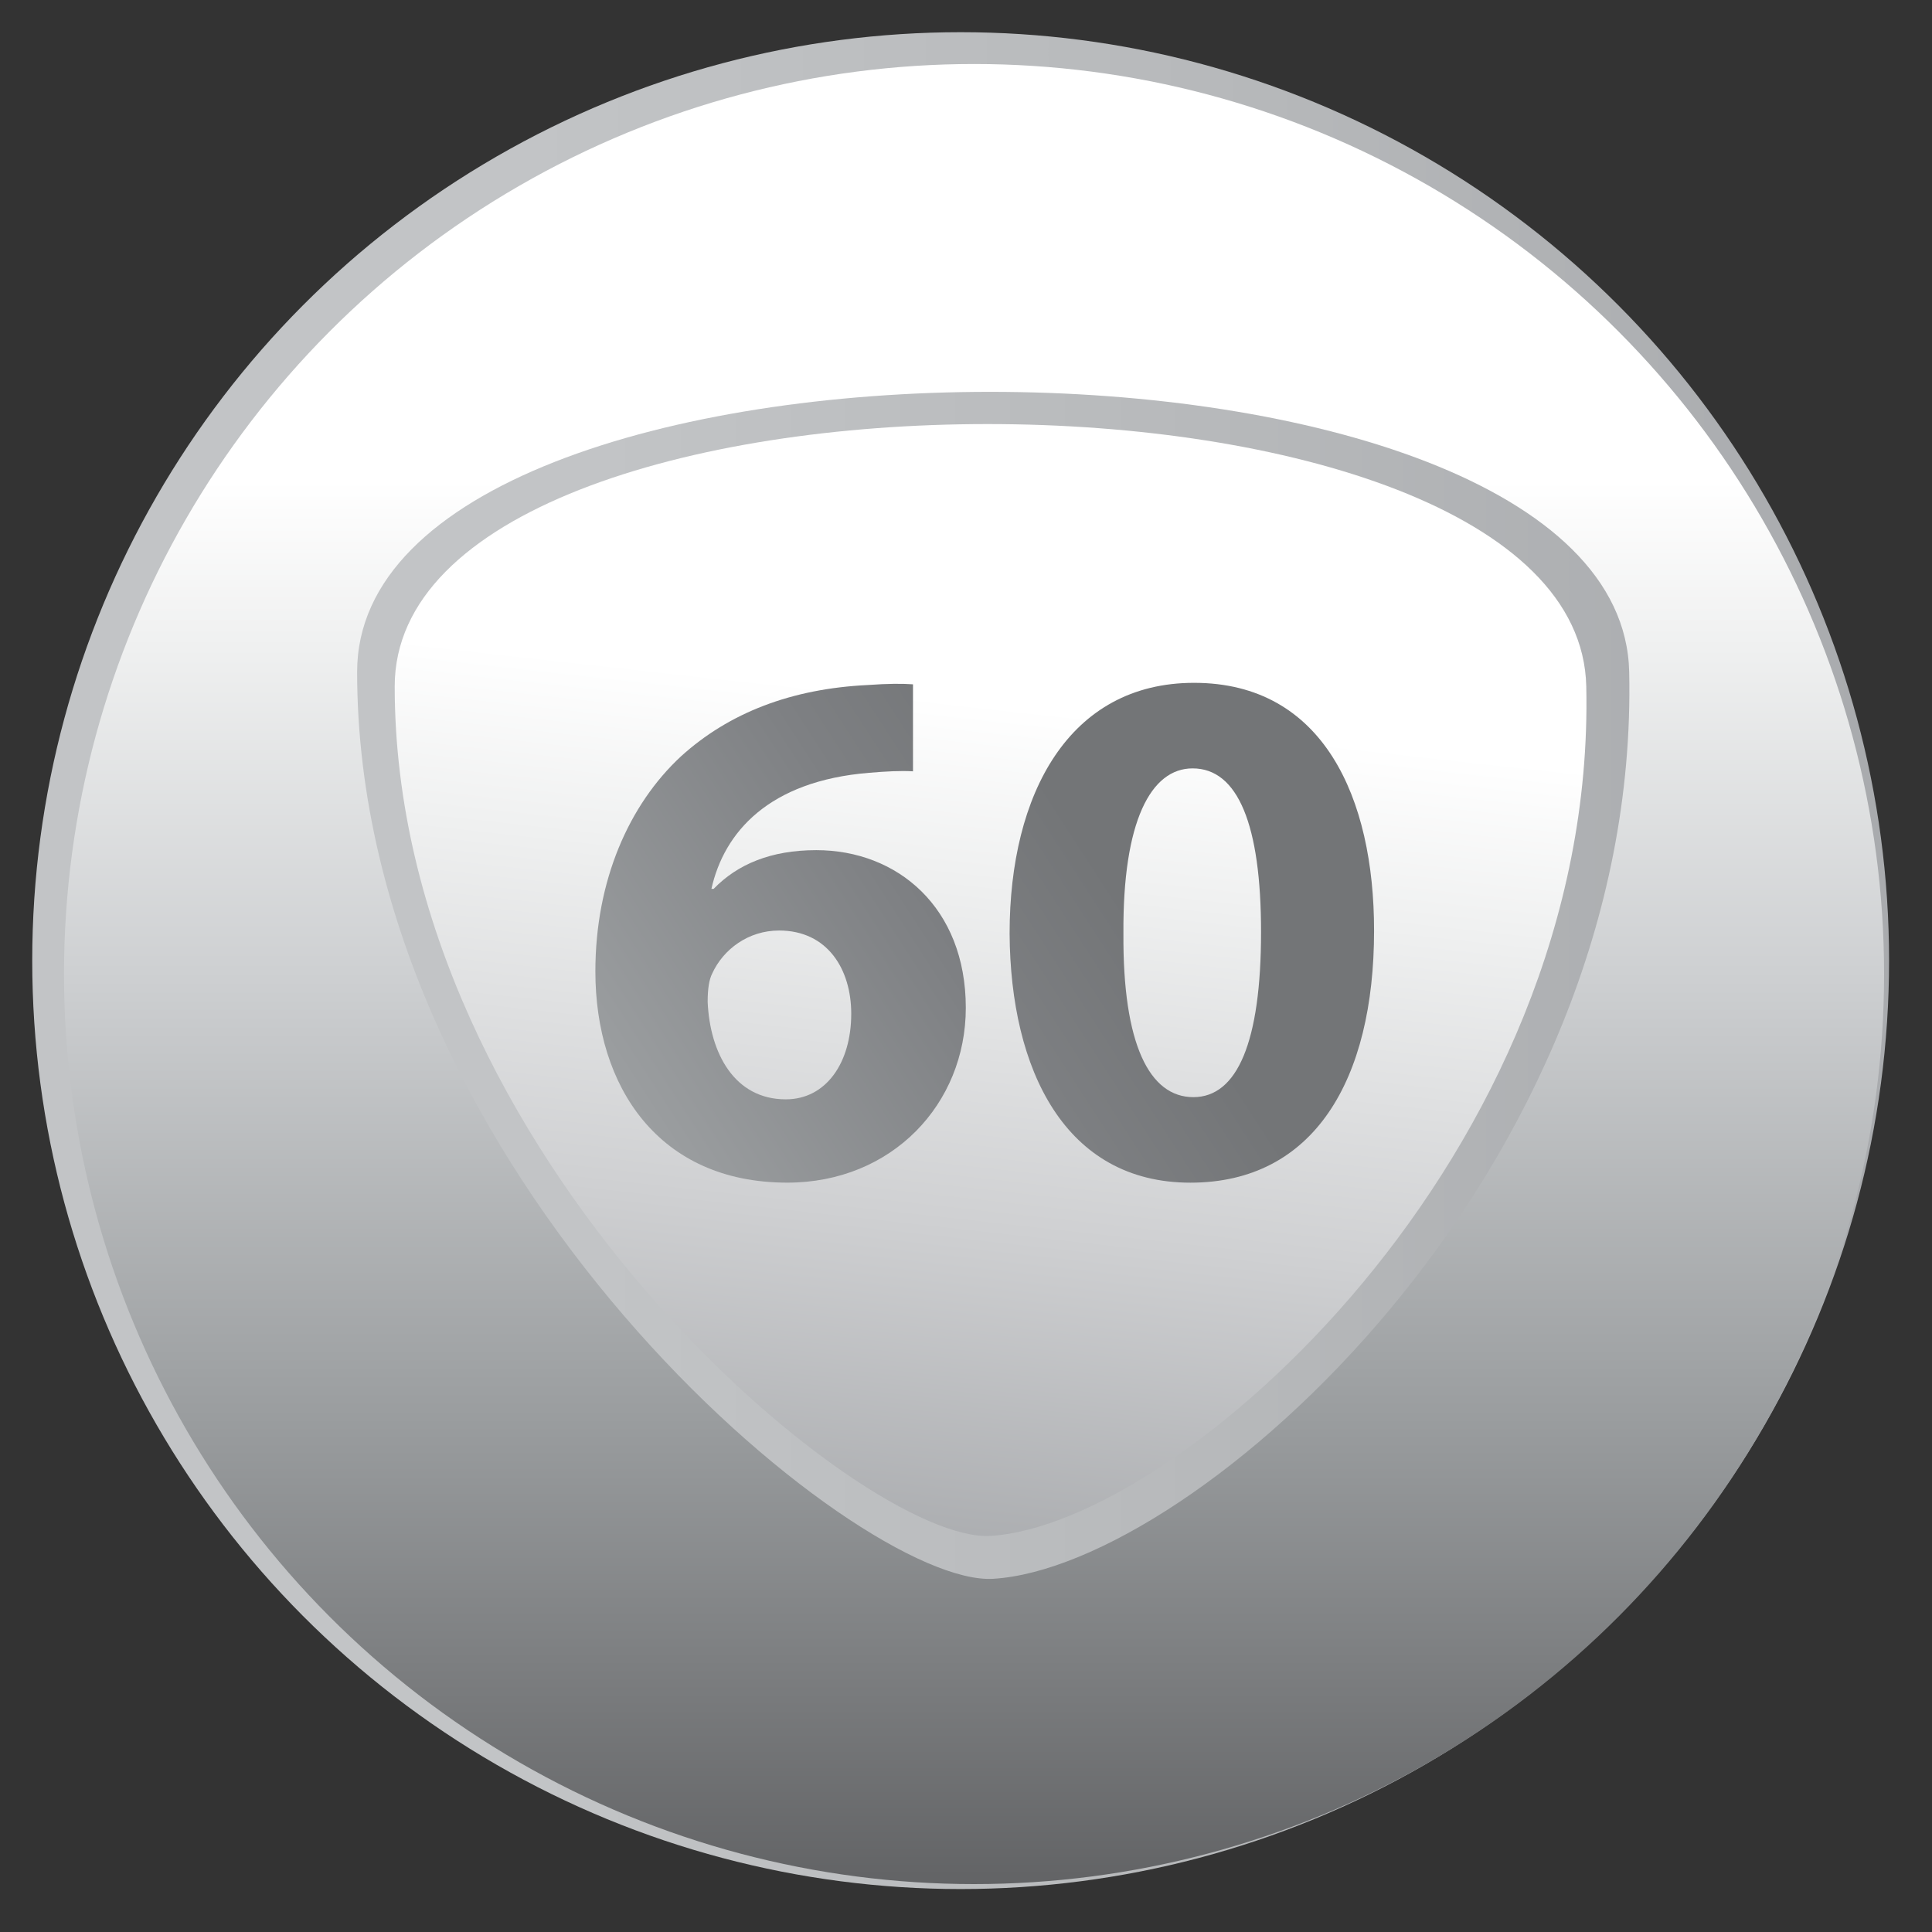
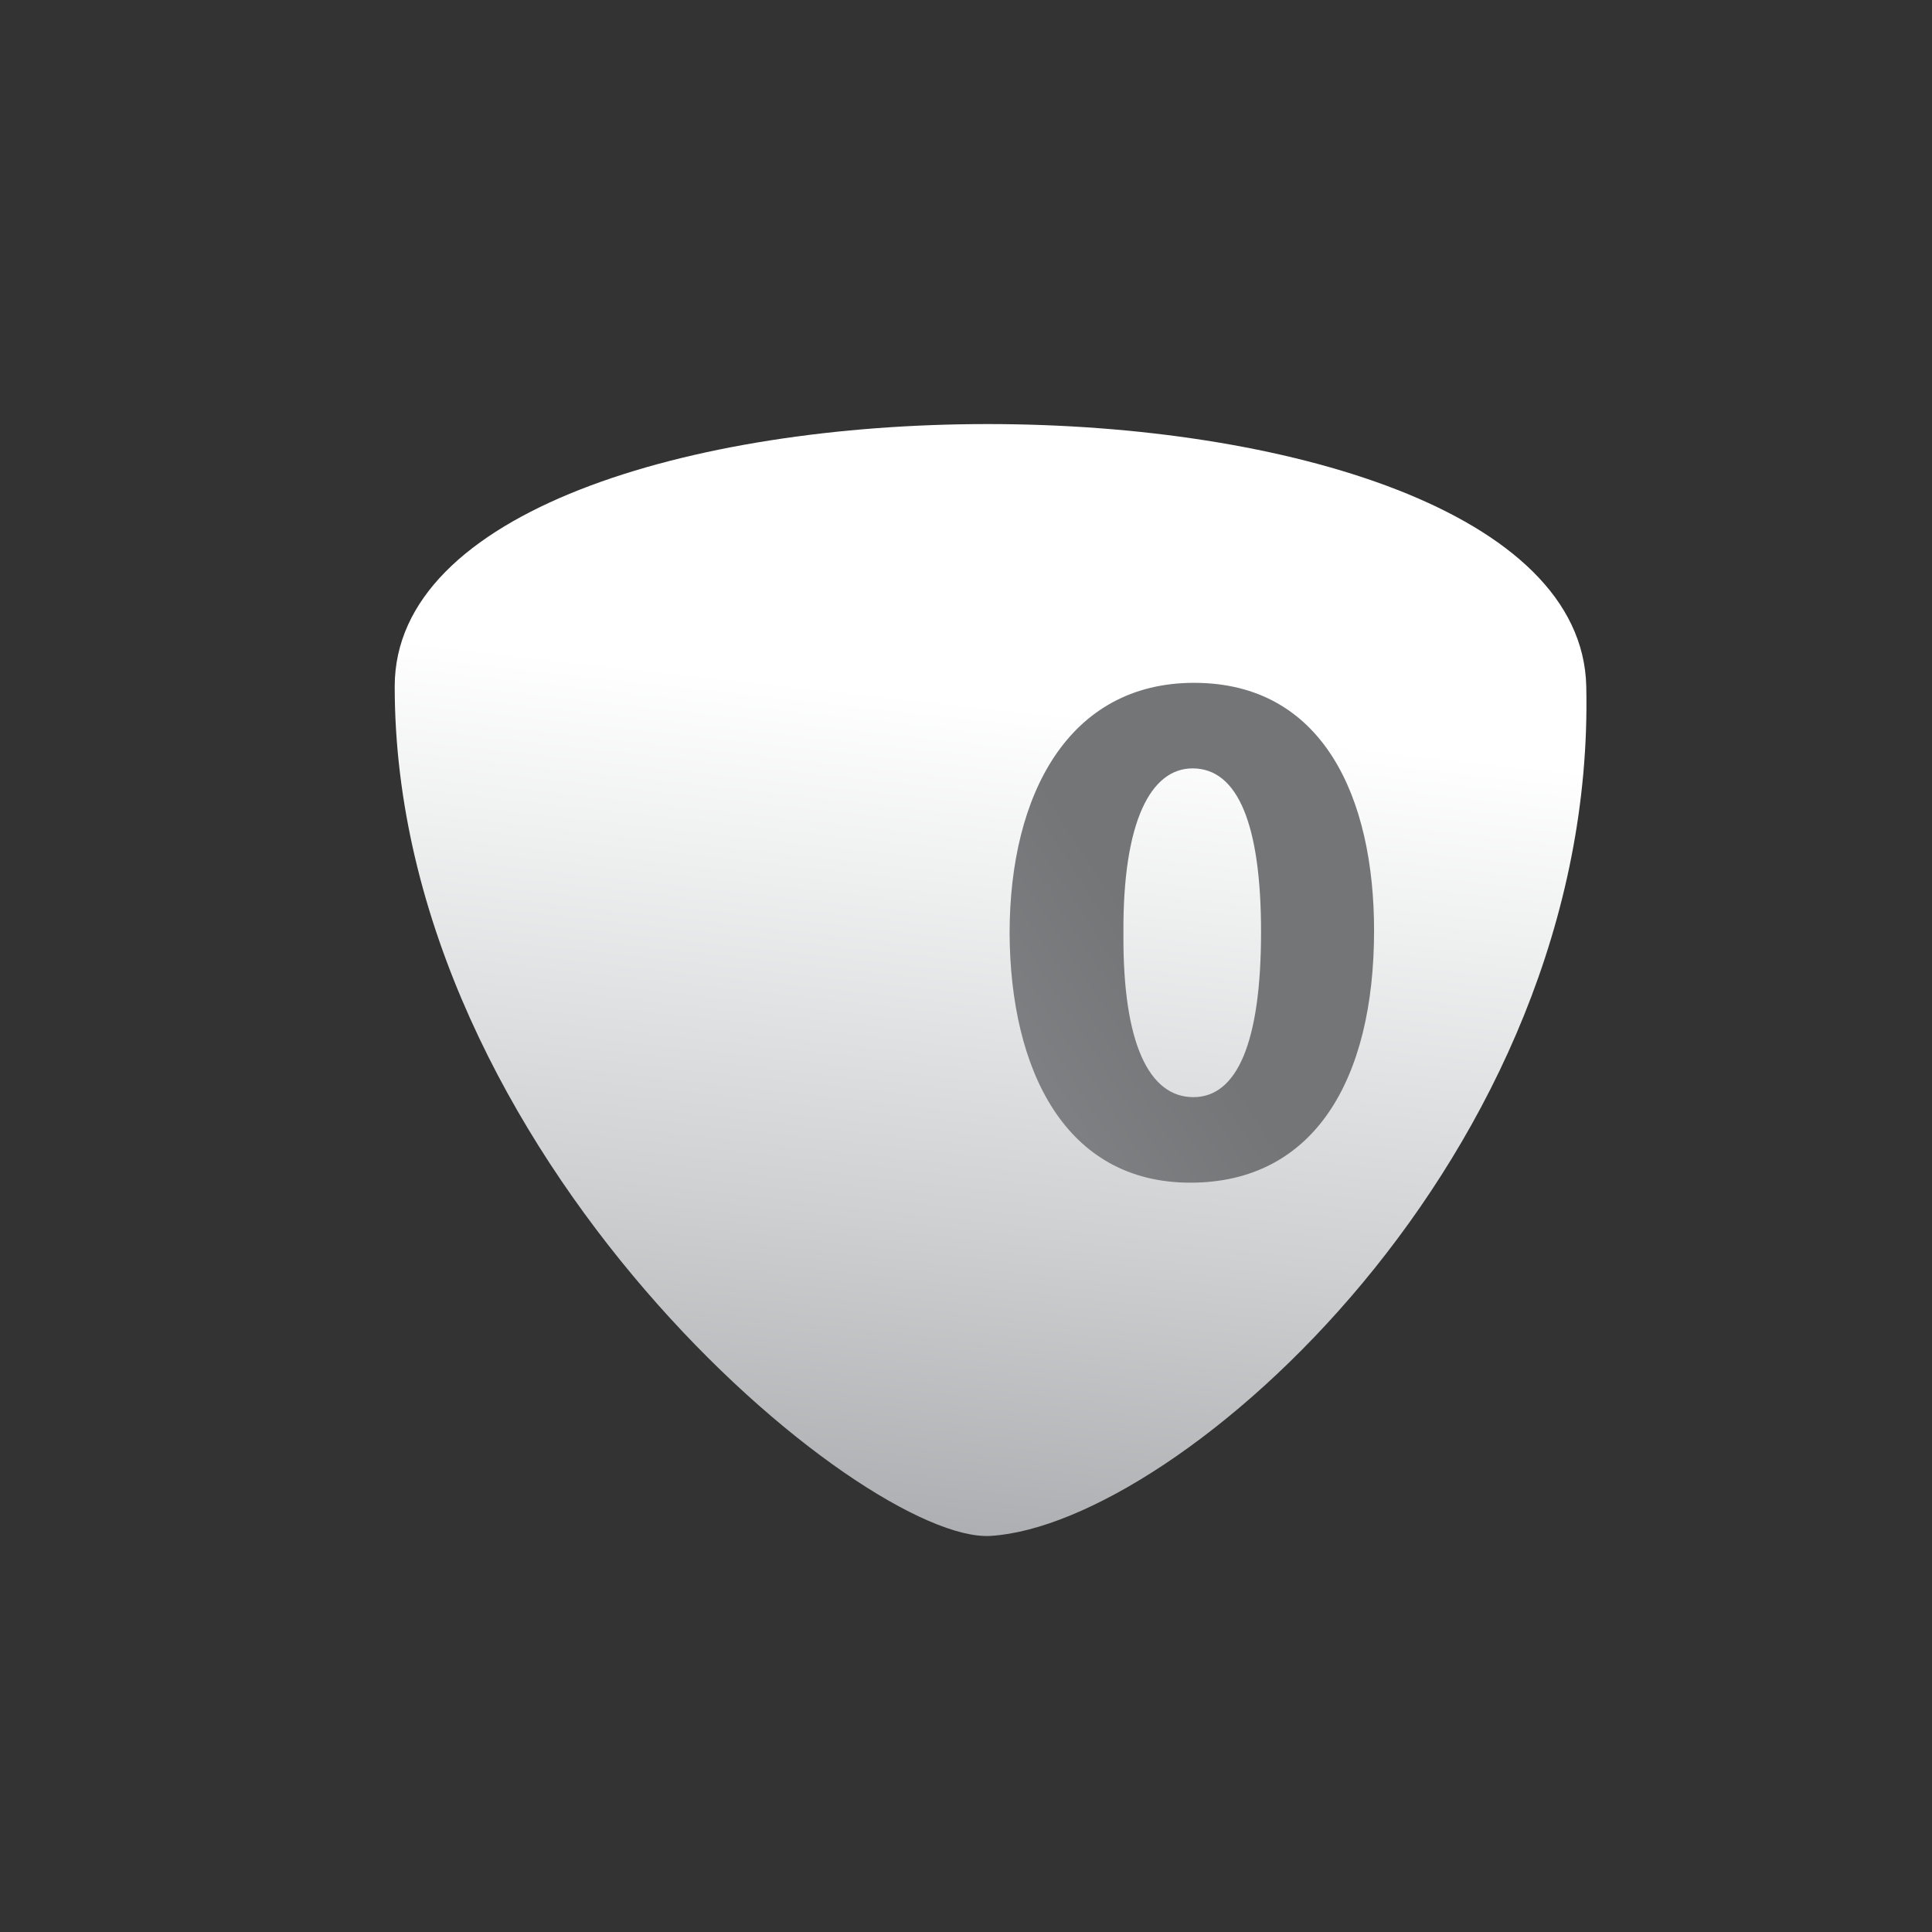
<svg xmlns="http://www.w3.org/2000/svg" version="1.1" id="Vrstva_1" x="0px" y="0px" width="60px" height="60px" viewBox="0 0 60 60" enable-background="new 0 0 60 60" xml:space="preserve">
  <rect x="0" y="0" width="60" height="60" fill="#333333" stroke="none" />
  <g>
    <linearGradient id="SVGID_1_" gradientUnits="userSpaceOnUse" x1="1" y1="29.833" x2="58.667" y2="29.833">
      <stop offset="0.266" style="stop-color:#C2C4C6" />
      <stop offset="0.663" style="stop-color:#B6B8BA" />
      <stop offset="0.988" style="stop-color:#A9ABAE" />
    </linearGradient>
-     <circle fill="url(#SVGID_1_)" cx="29.834" cy="29.833" r="28.833" />
    <linearGradient id="SVGID_2_" gradientUnits="userSpaceOnUse" x1="30.25" y1="2.281" x2="30.25" y2="59.986">
      <stop offset="0.219" style="stop-color:#FFFFFF" />
      <stop offset="0.309" style="stop-color:#EFF0F0" />
      <stop offset="0.483" style="stop-color:#CED0D2" />
      <stop offset="0.723" style="stop-color:#9A9D9F" />
      <stop offset="0.988" style="stop-color:#5F6062" />
    </linearGradient>
-     <circle fill="url(#SVGID_2_)" cx="30.25" cy="30.25" r="28.262" />
    <linearGradient id="SVGID_3_" gradientUnits="userSpaceOnUse" x1="4.844" y1="30.602" x2="56.447" y2="30.602">
      <stop offset="0.266" style="stop-color:#C2C4C6" />
      <stop offset="0.663" style="stop-color:#B6B8BA" />
      <stop offset="0.988" style="stop-color:#A9ABAE" />
    </linearGradient>
-     <path fill="url(#SVGID_3_)" d="M30.844,49.031c-4.205,0.255-19.753-12.609-19.753-28.164c0-11.597,39.251-11.597,39.505,0   C50.938,36.418,37.077,48.654,30.844,49.031z" />
    <linearGradient id="SVGID_4_" gradientUnits="userSpaceOnUse" x1="31.883" y1="12.043" x2="27.785" y2="48.927">
      <stop offset="0.266" style="stop-color:#FFFFFF" />
      <stop offset="0.415" style="stop-color:#EFF0F0" />
      <stop offset="0.702" style="stop-color:#CFD0D2" />
      <stop offset="0.988" style="stop-color:#A9ABAE" />
    </linearGradient>
    <path fill="url(#SVGID_4_)" d="M30.761,47.699c-3.939,0.238-18.503-11.812-18.503-26.382c0-10.863,36.768-10.863,37.005,0   C49.584,35.884,36.6,47.346,30.761,47.699z" />
    <g>
      <linearGradient id="SVGID_5_" gradientUnits="userSpaceOnUse" x1="38.842" y1="20.23" x2="15.046" y2="35.628">
        <stop offset="0.266" style="stop-color:#737577" />
        <stop offset="0.463" style="stop-color:#7E8083" />
        <stop offset="0.839" style="stop-color:#9B9EA0" />
        <stop offset="0.988" style="stop-color:#A9ABAE" />
      </linearGradient>
-       <path fill="url(#SVGID_5_)" d="M28.353,23.954c-0.393-0.022-0.809,0-1.363,0.046c-3.118,0.254-4.504,1.849-4.896,3.604h0.069    c0.739-0.763,1.778-1.202,3.188-1.202c2.518,0,4.643,1.779,4.643,4.897c0,2.98-2.287,5.429-5.544,5.429    c-3.997,0-5.96-2.979-5.96-6.56c0-2.819,1.04-5.175,2.656-6.677c1.502-1.363,3.442-2.102,5.798-2.217    c0.647-0.046,1.063-0.046,1.41-0.022V23.954z M26.436,31.484c0-1.386-0.739-2.586-2.241-2.586c-0.948,0-1.732,0.577-2.079,1.34    c-0.092,0.185-0.139,0.461-0.139,0.877c0.07,1.594,0.832,3.026,2.426,3.026C25.651,34.142,26.436,33.01,26.436,31.484z" />
      <linearGradient id="SVGID_6_" gradientUnits="userSpaceOnUse" x1="42.297" y1="25.57" x2="18.502" y2="40.968">
        <stop offset="0.266" style="stop-color:#737577" />
        <stop offset="0.463" style="stop-color:#7E8083" />
        <stop offset="0.839" style="stop-color:#9B9EA0" />
        <stop offset="0.988" style="stop-color:#A9ABAE" />
      </linearGradient>
      <path fill="url(#SVGID_6_)" d="M42.673,28.898c0,4.644-1.872,7.831-5.705,7.831c-3.881,0-5.59-3.488-5.614-7.738    c0-4.343,1.85-7.785,5.729-7.785C41.102,21.206,42.673,24.786,42.673,28.898z M34.889,28.991    c-0.023,3.441,0.809,5.082,2.172,5.082c1.362,0,2.102-1.71,2.102-5.128c0-3.327-0.716-5.082-2.125-5.082    C35.743,23.862,34.865,25.502,34.889,28.991z" />
    </g>
  </g>
</svg>